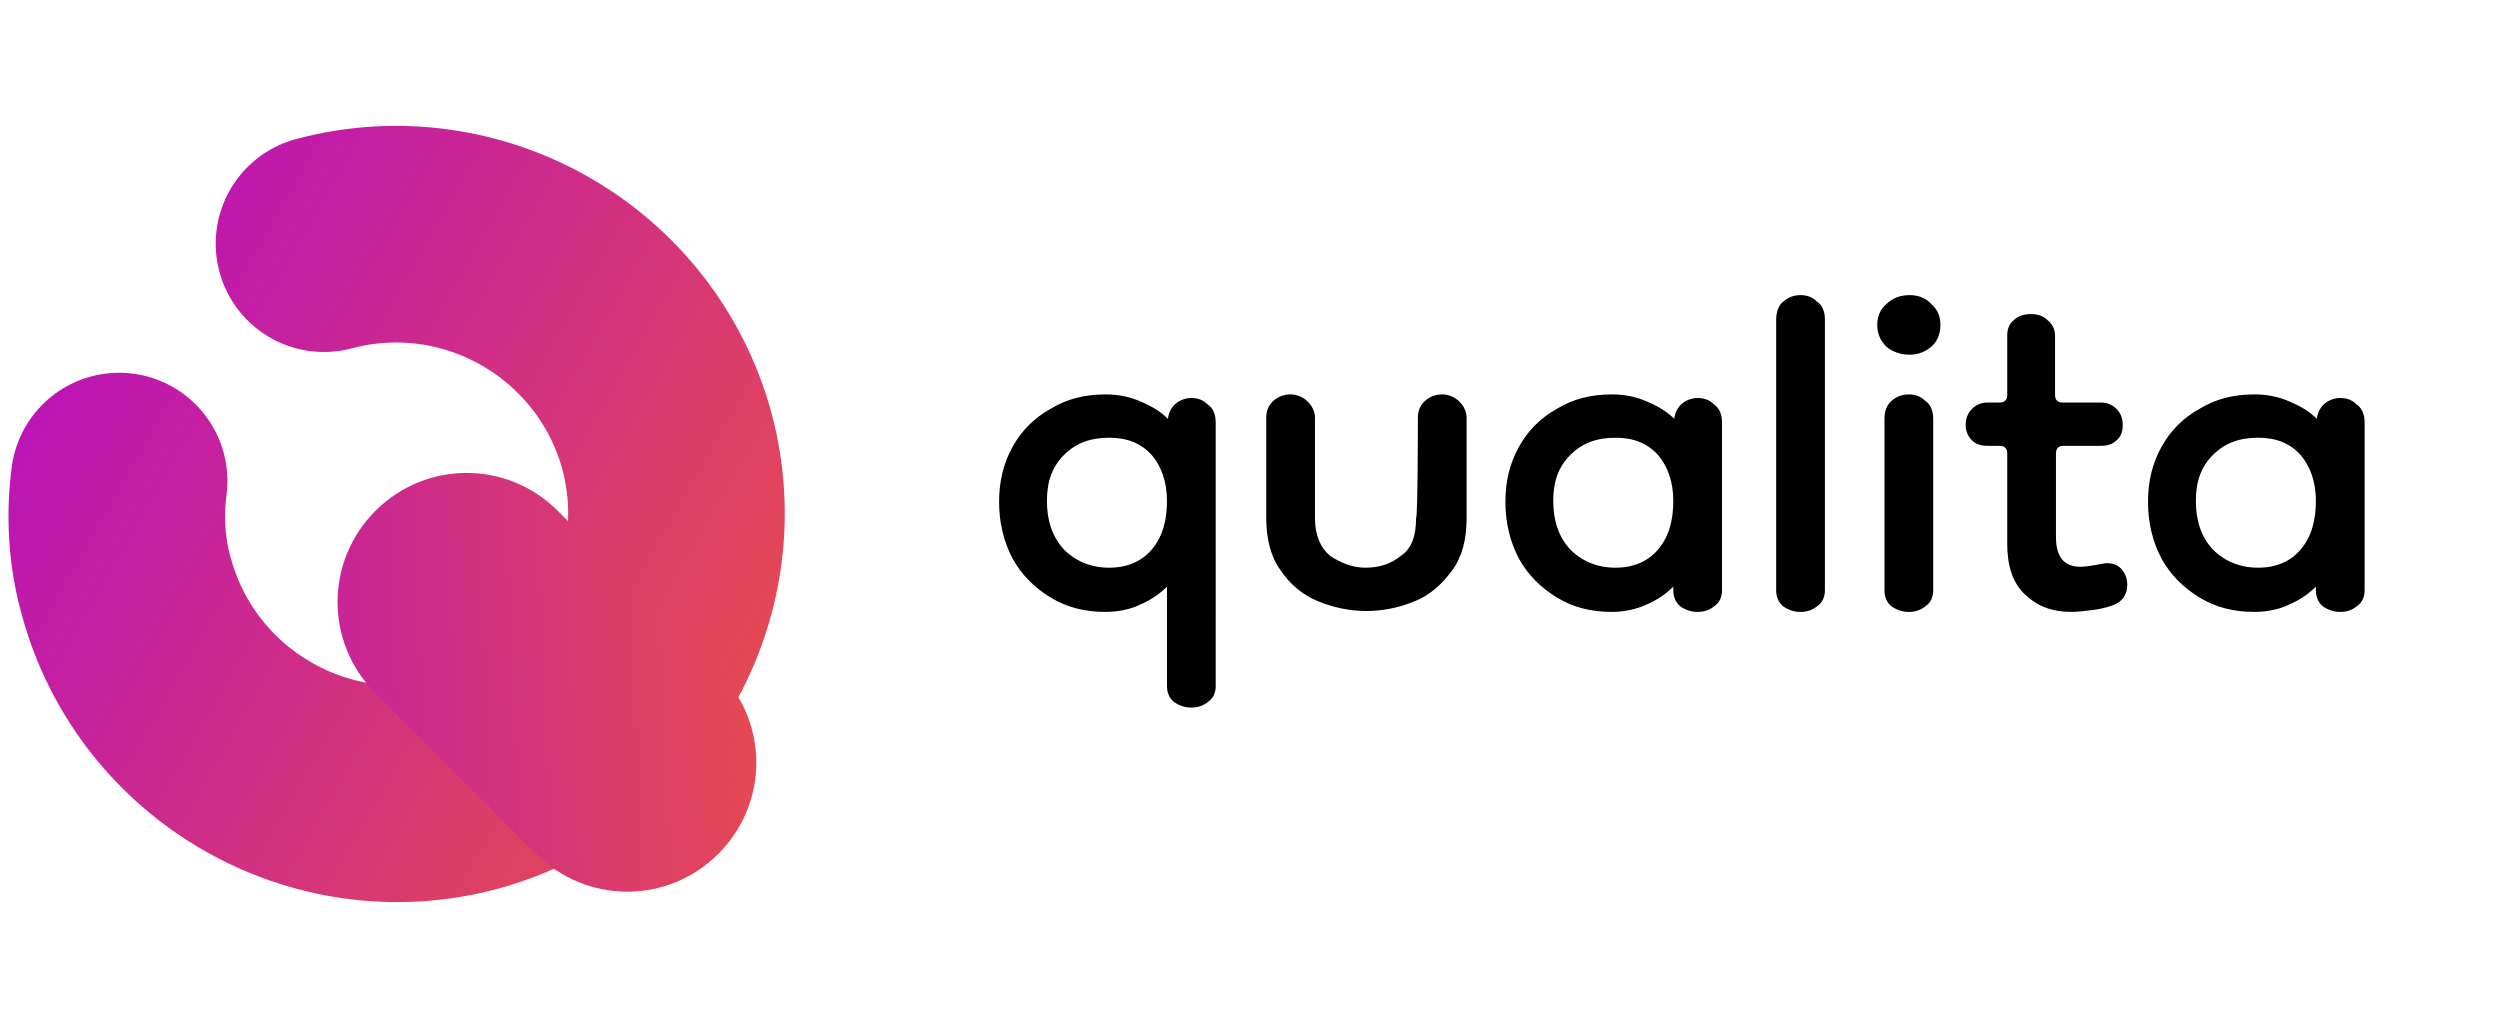
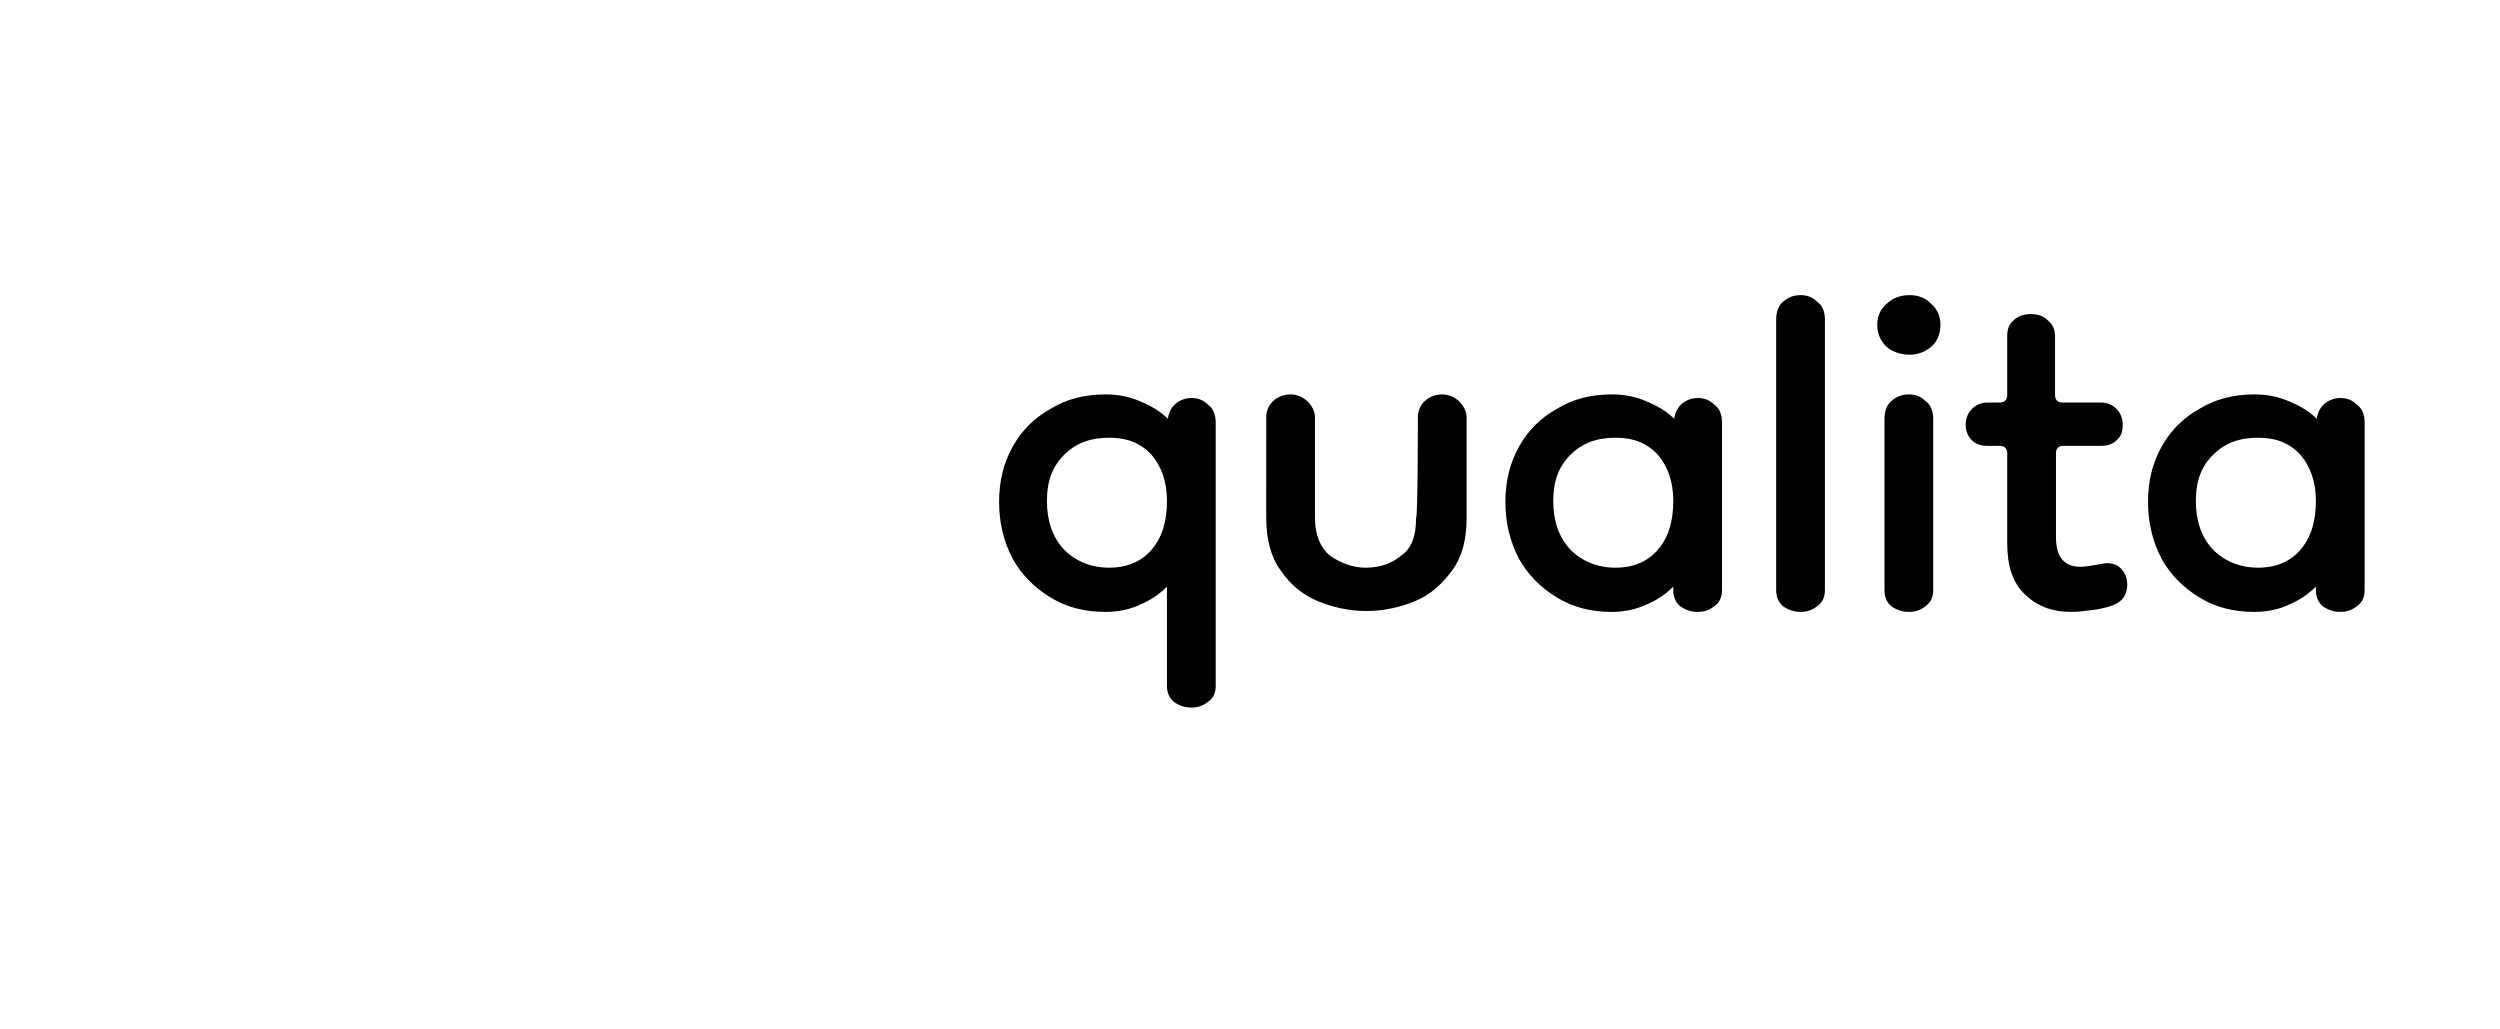
<svg xmlns="http://www.w3.org/2000/svg" version="1.1" id="Capa_1" x="0px" y="0px" viewBox="0 0 277 114" style="enable-background:new 0 0 277 114;" xml:space="preserve">
  <style type="text/css">
	.st0{fill:none;stroke:url(#SVGID_1_);stroke-width:24;stroke-linecap:round;}
	.st1{fill:url(#SVGID_00000037676852288756533380000011026427380751543481_);}
</style>
  <g>
    <path d="M122.5,67.8c-2.3,0-4.3-0.5-6.1-1.6c-1.8-1.1-3.2-2.5-4.2-4.3c-1-1.9-1.5-4-1.5-6.3c0-2.3,0.5-4.3,1.5-6.1   c1-1.8,2.4-3.2,4.2-4.2c1.8-1.1,3.8-1.6,6.1-1.6c1.5,0,2.8,0.3,3.9,0.8c1.2,0.5,2.2,1.1,3,1.9c0.1-0.7,0.4-1.3,0.9-1.7   c0.5-0.4,1.1-0.6,1.7-0.6c0.7,0,1.3,0.2,1.8,0.7c0.6,0.4,0.9,1.1,0.9,2V76c0,0.8-0.3,1.4-0.9,1.8c-0.5,0.4-1.1,0.6-1.8,0.6   c-0.7,0-1.3-0.2-1.9-0.6c-0.5-0.4-0.8-1-0.8-1.8V65c-0.8,0.8-1.8,1.5-3,2C125.3,67.5,123.9,67.8,122.5,67.8L122.5,67.8z    M122.9,62.9c2,0,3.6-0.7,4.7-2c1.2-1.4,1.7-3.2,1.7-5.4c0-2.1-0.6-3.8-1.7-5.1c-1.2-1.3-2.7-1.9-4.7-1.9c-2.1,0-3.7,0.6-5,1.9   s-1.9,2.9-1.9,5.1c0,2.2,0.6,4,1.9,5.4C119.2,62.2,120.9,62.9,122.9,62.9z M157.1,46.3c0-0.7,0.2-1.3,0.7-1.8   c0.5-0.5,1.2-0.8,2-0.8c0.7,0,1.4,0.3,1.9,0.8c0.5,0.5,0.8,1.1,0.8,1.8v11.1c0,2.4-0.5,4.3-1.6,5.8c-1.1,1.5-2.4,2.7-4.1,3.4   c-1.7,0.7-3.5,1.1-5.4,1.1s-3.7-0.4-5.4-1.1c-1.7-0.7-3.1-1.9-4.1-3.4c-1.1-1.5-1.6-3.5-1.6-5.8V46.3c0-0.7,0.2-1.3,0.7-1.8   c0.5-0.5,1.2-0.8,2-0.8c0.7,0,1.4,0.3,1.9,0.8c0.5,0.5,0.8,1.1,0.8,1.8v11.1c0,1.9,0.6,3.3,1.7,4.2c1.2,0.8,2.5,1.3,3.9,1.3   c1.5,0,2.8-0.4,3.9-1.3c1.2-0.8,1.7-2.2,1.7-4.2C157.1,57.4,157.1,46.3,157.1,46.3z M178.6,67.8c-2.3,0-4.3-0.5-6.1-1.6   c-1.8-1.1-3.2-2.5-4.2-4.3c-1-1.9-1.5-4-1.5-6.3c0-2.3,0.5-4.3,1.5-6.1c1-1.8,2.4-3.2,4.2-4.2c1.8-1.1,3.8-1.6,6.1-1.6   c1.5,0,2.8,0.3,3.9,0.8c1.2,0.5,2.2,1.1,3,1.9c0.1-0.7,0.4-1.3,0.9-1.7c0.5-0.4,1.1-0.6,1.7-0.6c0.7,0,1.3,0.2,1.8,0.7   c0.6,0.4,0.9,1.1,0.9,2v18.6c0,0.8-0.3,1.4-0.9,1.8c-0.5,0.4-1.1,0.6-1.8,0.6c-0.7,0-1.3-0.2-1.9-0.6c-0.5-0.4-0.8-1-0.8-1.8V65   c-0.8,0.8-1.8,1.5-3,2C181.3,67.5,180,67.8,178.6,67.8L178.6,67.8z M179,62.9c2,0,3.6-0.7,4.7-2c1.2-1.4,1.7-3.2,1.7-5.4   c0-2.1-0.6-3.8-1.7-5.1c-1.2-1.3-2.7-1.9-4.7-1.9c-2.1,0-3.7,0.6-5,1.9s-1.9,2.9-1.9,5.1c0,2.2,0.6,4,1.9,5.4   C175.3,62.2,177,62.9,179,62.9z M199.5,67.8c-0.7,0-1.3-0.2-1.9-0.6c-0.5-0.4-0.8-1-0.8-1.8v-30c0-0.9,0.3-1.6,0.8-2   c0.6-0.5,1.2-0.7,1.9-0.7c0.7,0,1.3,0.2,1.8,0.7c0.6,0.4,0.9,1.1,0.9,2v30c0,0.8-0.3,1.4-0.9,1.8C200.8,67.6,200.2,67.8,199.5,67.8   z M211.5,67.8c-0.7,0-1.3-0.2-1.9-0.6c-0.5-0.4-0.8-1-0.8-1.8v-19c0-0.9,0.3-1.6,0.8-2c0.6-0.5,1.2-0.7,1.9-0.7   c0.7,0,1.3,0.2,1.8,0.7c0.6,0.4,0.9,1.1,0.9,2v19c0,0.8-0.3,1.4-0.9,1.8C212.8,67.6,212.2,67.8,211.5,67.8z M211.6,39.3   c-1,0-1.9-0.3-2.6-0.9c-0.7-0.7-1-1.5-1-2.4c0-0.9,0.3-1.7,1-2.3c0.7-0.7,1.6-1,2.6-1c0.9,0,1.8,0.3,2.4,1c0.7,0.6,1,1.4,1,2.3   c0,0.9-0.3,1.8-1,2.4C213.3,39,212.5,39.3,211.6,39.3z M229.5,67.8c-2.1,0-3.7-0.6-5.1-1.9s-2-3.2-2-5.7v-10c0-0.5-0.3-0.8-0.8-0.8   h-1.4c-0.7,0-1.3-0.2-1.7-0.6c-0.5-0.5-0.7-1.1-0.7-1.7c0-0.7,0.2-1.3,0.7-1.8s1.1-0.7,1.7-0.7h1.4c0.5,0,0.8-0.3,0.8-0.8v-6.6   c0-0.7,0.2-1.3,0.7-1.7c0.5-0.5,1.2-0.7,1.9-0.7c0.8,0,1.4,0.2,1.9,0.7c0.5,0.4,0.8,1,0.8,1.7v6.6c0,0.5,0.3,0.8,0.8,0.8h4.3   c0.6,0,1.2,0.2,1.7,0.7s0.7,1.1,0.7,1.8c0,0.7-0.2,1.3-0.7,1.7c-0.4,0.4-1,0.6-1.7,0.6h-4.2c-0.5,0-0.8,0.3-0.8,0.8v9.3   c0,2.2,0.9,3.3,2.7,3.3c0.5,0,1.1-0.1,1.7-0.2s1-0.2,1.2-0.2c0.7,0,1.3,0.2,1.7,0.7c0.4,0.5,0.6,1,0.6,1.7c0,0.5-0.1,0.9-0.4,1.4   c-0.3,0.4-0.7,0.7-1.3,0.9s-1.3,0.4-2.2,0.5C230.9,67.7,230.2,67.8,229.5,67.8L229.5,67.8z M249.8,67.8c-2.3,0-4.3-0.5-6.1-1.6   c-1.8-1.1-3.2-2.5-4.2-4.3c-1-1.9-1.5-4-1.5-6.3c0-2.3,0.5-4.3,1.5-6.1c1-1.8,2.4-3.2,4.2-4.2c1.8-1.1,3.8-1.6,6.1-1.6   c1.5,0,2.8,0.3,3.9,0.8c1.2,0.5,2.2,1.1,3,1.9c0.1-0.7,0.4-1.3,0.9-1.7c0.5-0.4,1.1-0.6,1.7-0.6c0.7,0,1.3,0.2,1.8,0.7   c0.6,0.4,0.9,1.1,0.9,2v18.6c0,0.8-0.3,1.4-0.9,1.8c-0.5,0.4-1.1,0.6-1.8,0.6c-0.7,0-1.3-0.2-1.9-0.6c-0.5-0.4-0.8-1-0.8-1.8V65   c-0.8,0.8-1.8,1.5-3,2C252.6,67.5,251.2,67.8,249.8,67.8z M250.2,62.9c2,0,3.6-0.7,4.7-2c1.2-1.4,1.7-3.2,1.7-5.4   c0-2.1-0.6-3.8-1.7-5.1c-1.2-1.3-2.7-1.9-4.7-1.9c-2.1,0-3.7,0.6-5,1.9s-1.9,2.9-1.9,5.1c0,2.2,0.6,4,1.9,5.4   C246.5,62.2,248.2,62.9,250.2,62.9L250.2,62.9z" />
  </g>
  <linearGradient id="SVGID_1_" gradientUnits="userSpaceOnUse" x1="93.033" y1="30.198" x2="-2.967" y2="85.198" gradientTransform="matrix(1 0 0 -1 0 115.276)">
    <stop offset="0" style="stop-color:#EB5144" />
    <stop offset="1" style="stop-color:#B50CC5" />
  </linearGradient>
-   <path class="st0" d="M35.9,27c16.5-4.4,33.5,5.4,38,21.9c4.4,16.5-5.4,33.5-21.9,38C35.5,91.3,18.5,81.5,14,65  c-1.1-3.9-1.3-7.9-0.8-11.7" />
  <g>
    <linearGradient id="SVGID_00000155854758119200867320000003409439423398805897_" gradientUnits="userSpaceOnUse" x1="7.17" y1="37.227" x2="93.67" y2="41.227" gradientTransform="matrix(1 0 0 -1 0 115.276)">
      <stop offset="0" style="stop-color:#B50CC5" />
      <stop offset="1" style="stop-color:#EB5144" />
    </linearGradient>
-     <path style="fill:url(#SVGID_00000155854758119200867320000003409439423398805897_);" d="M41.6,76.8c-5.6-5.6-5.6-14.6,0-20.2   c5.6-5.6,14.6-5.6,20.2,0l17.8,17.8c5.6,5.6,5.6,14.6,0,20.2c-5.6,5.6-14.6,5.6-20.2,0L41.6,76.8z" />
  </g>
</svg>